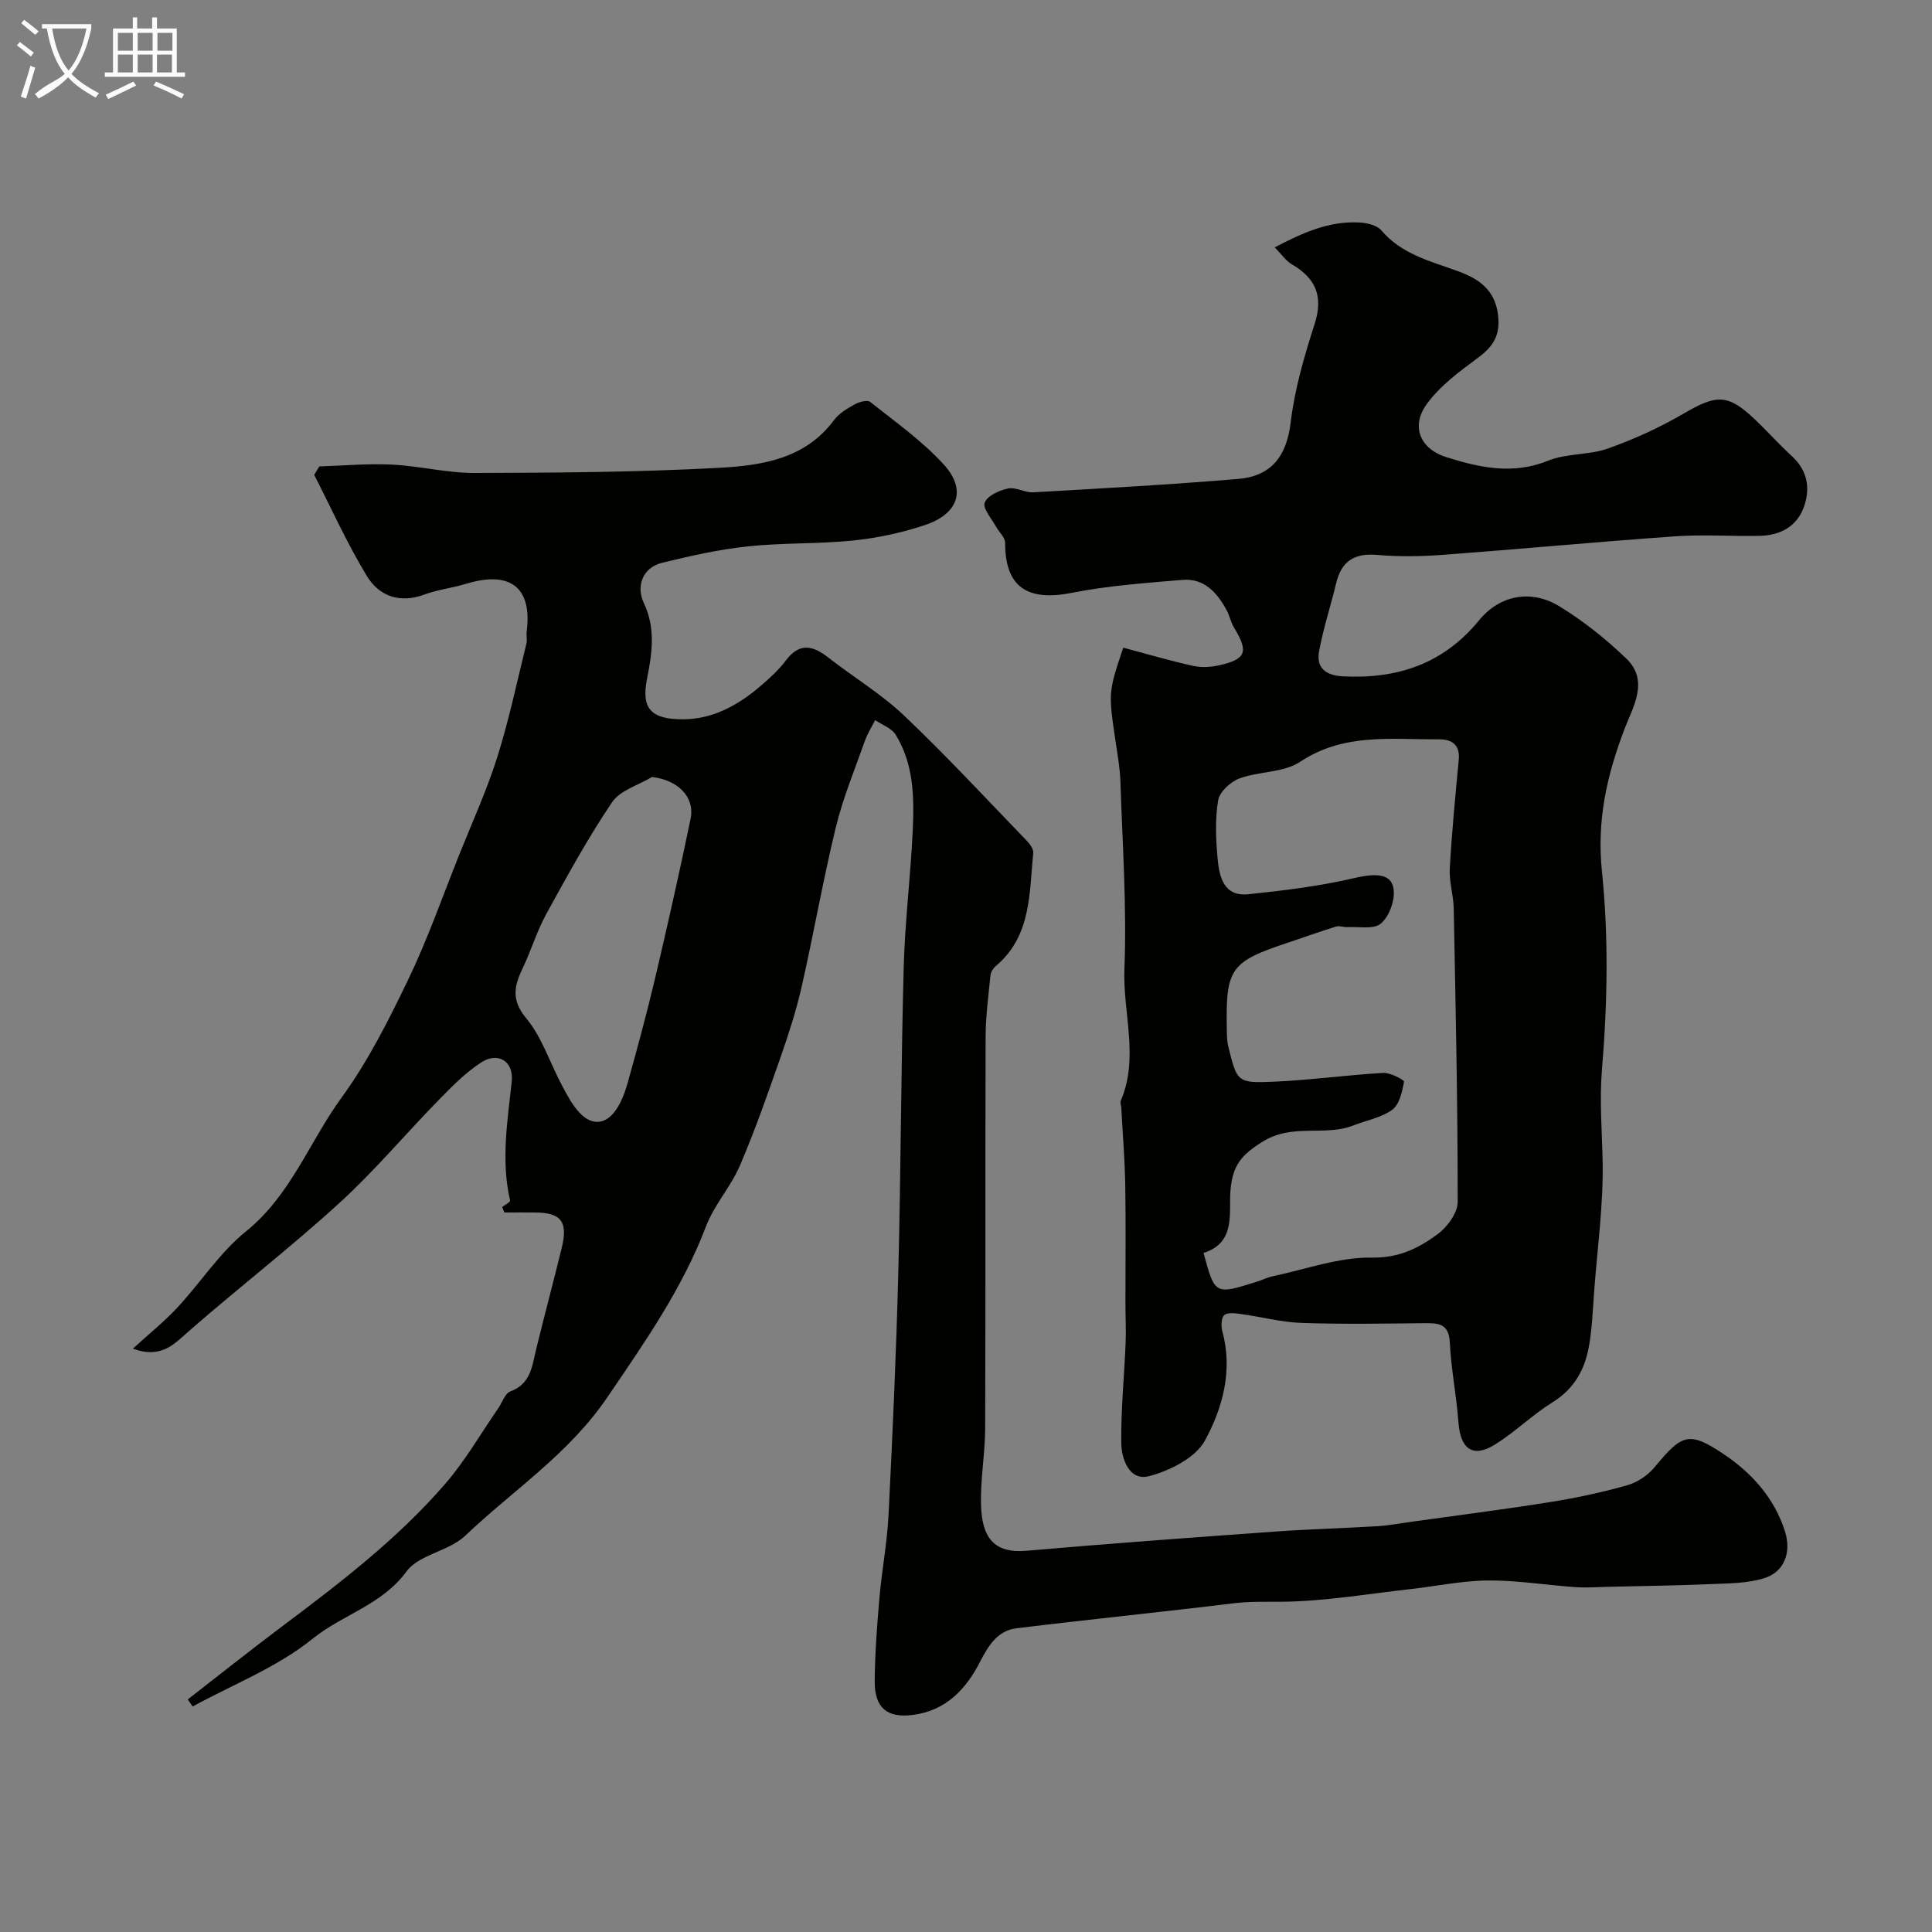
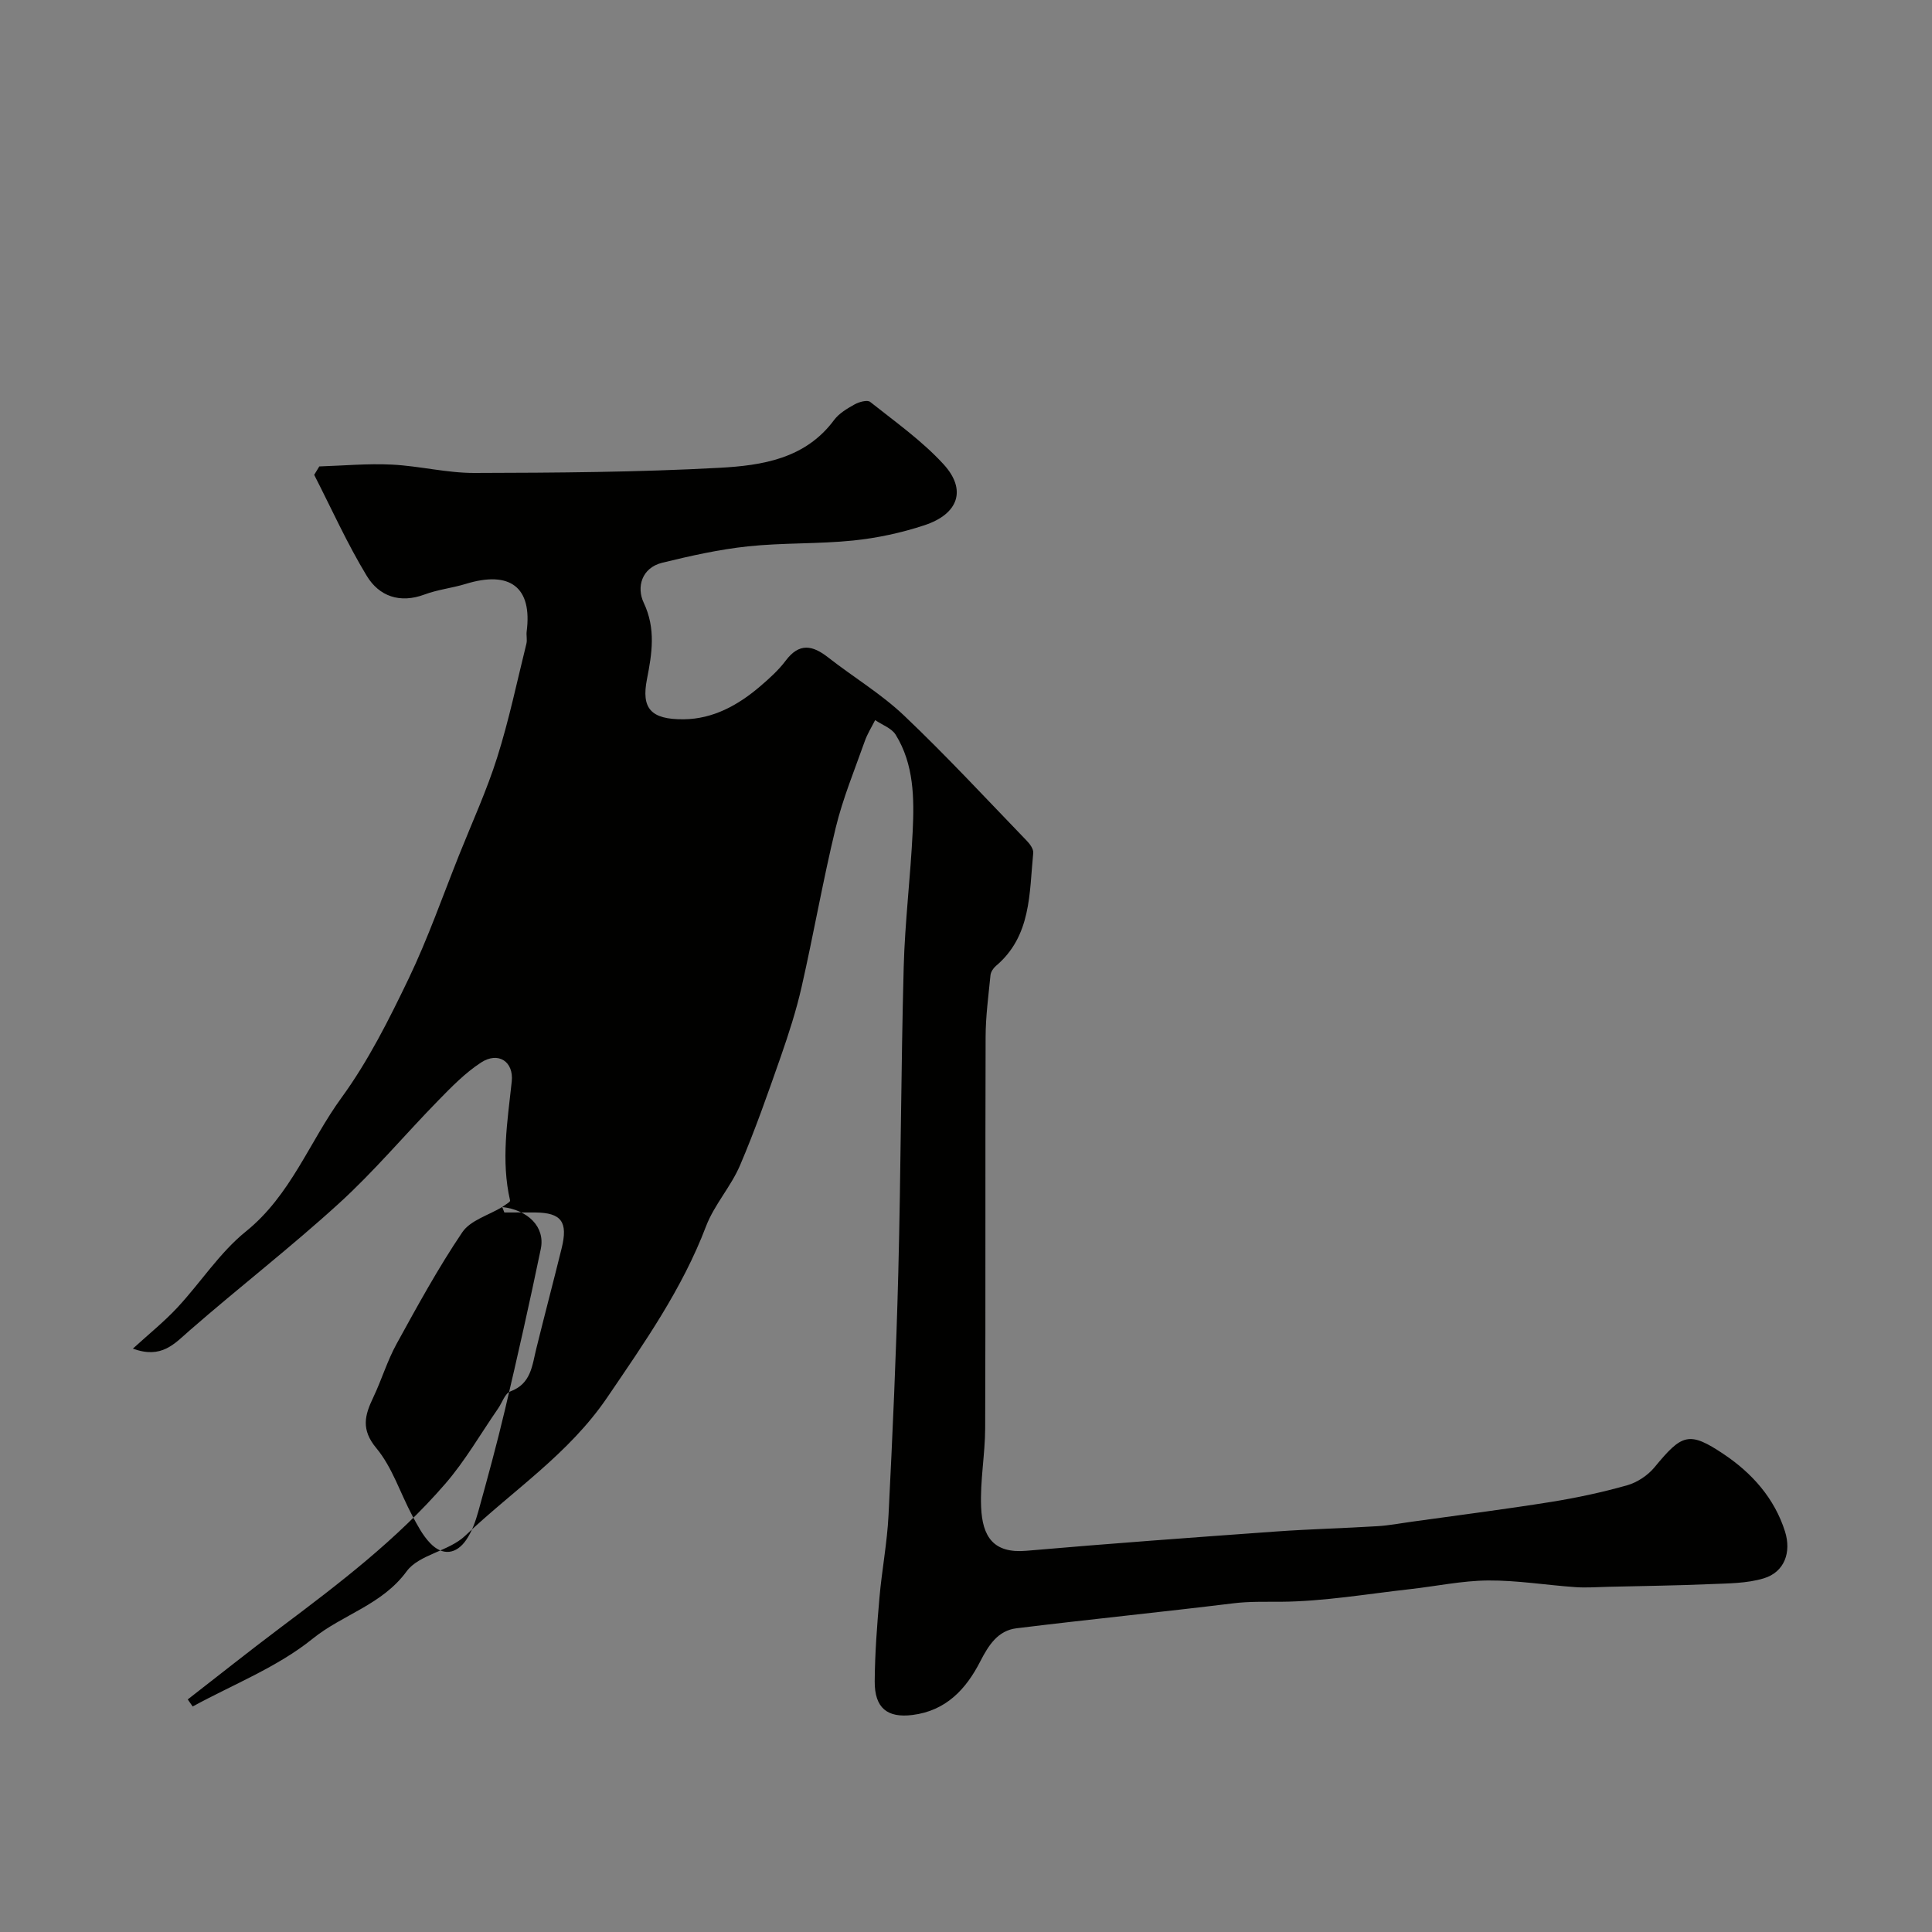
<svg xmlns="http://www.w3.org/2000/svg" enable-background="new 0 0 400 400" viewBox="0 0 400 400">
  <rect x="0" y="0" width="400" height="400" fill="#808080" stroke="none" />
-   <path d="m6.4 11.7c-1-.8-1.9-1.6-2.9-2.3l.6-.7c.9.7 1.9 1.4 2.9 2.2zm-2.1 8.3c.7-2.1 1.4-4.2 2-6.4.2.1.6.3 1 .4-.7 2.3-1.3 4.4-1.9 6.4zm3-12.8c-1.1-.9-2.1-1.7-2.9-2.4l.6-.7c1 .8 2 1.5 3 2.4zm1.4-1.3v-.9h10.2v.9c-.9 4.2-2.3 7.3-4.1 9.4 1.3 1.4 3.2 2.7 5.7 4-.2.2-.4.5-.7.9-2.5-1.4-4.4-2.7-5.7-4.2-1.4 1.5-3.5 3-6.1 4.4 0 0 0 0-.1-.1-.3-.4-.5-.7-.7-.8 2.7-2.3 4.7-2.8 6.2-4.2-1.8-2.2-3-5.3-3.7-9.4zm9.2 0h-7.1c.6 3.8 1.7 6.7 3.4 8.7 1.7-2 2.9-4.8 3.7-8.7z" fill="#fbfcfa" />
-   <path d="m31.6 3.6h.9v2.3h4.1v9.1h1.7v.9h-16.6v-.9h1.7v-9.1h4.1v-2.3h.9v2.3h3.1v-2.3zm-4 13.3.6.8c-1.9.9-3.8 1.9-5.8 2.8-.2-.3-.3-.6-.5-.9 2-.9 3.9-1.8 5.7-2.7zm-3.2-10.1v3.7h3.1v-3.7zm0 4.5v3.7h3.1v-3.7zm4.1-4.5v3.7h3.1v-3.7zm0 4.5v3.7h3.1v-3.7zm9.1 9.1c-2.1-1.1-4.1-2-5.8-2.7l.5-.8c2.2.9 4.1 1.8 5.8 2.6zm-1.9-13.6h-3.1v3.7h3.1zm-3.2 4.5v3.7h3.1v-3.7z" fill="#fbfcfa" />
  <g fill="#010100">
-     <path d="m103.98 249.9c.57-.45 1.7-1.04 1.63-1.34-1.91-8.26-.54-16.43.34-24.64.44-4.15-2.8-6.27-6.38-3.92-3.27 2.14-6.1 5.04-8.86 7.87-6.89 7.05-13.25 14.65-20.52 21.27-10 9.12-20.73 17.42-30.93 26.32-3.17 2.76-5.79 5.94-11.75 3.76 3.33-3.04 6.48-5.57 9.21-8.5 4.82-5.18 8.76-11.38 14.19-15.76 9.3-7.5 13.14-18.57 19.82-27.73 5.51-7.57 9.8-16.13 13.88-24.62 3.98-8.3 7.03-17.04 10.45-25.61 2.68-6.71 5.71-13.32 7.88-20.19 2.44-7.72 4.1-15.69 6.05-23.56.19-.79-.05-1.67.05-2.49 1.19-9.14-3.4-12.7-12.61-9.87-2.8.86-5.79 1.17-8.52 2.19-5.13 1.92-9.42.36-11.97-3.84-4.07-6.71-7.31-13.93-10.89-20.93.35-.58.7-1.16 1.06-1.74 5-.16 10.02-.63 15.01-.38 5.72.28 11.41 1.75 17.11 1.73 16.94-.04 33.89-.15 50.79-1.07 8.73-.48 17.71-1.85 23.66-9.88 1.03-1.39 2.71-2.38 4.27-3.25.92-.51 2.62-.98 3.21-.51 5.21 4.14 10.74 8.05 15.2 12.92 4.83 5.28 3.09 10.29-3.98 12.62-4.76 1.57-9.78 2.65-14.76 3.16-7.23.74-14.56.44-21.78 1.21-5.95.63-11.87 1.96-17.7 3.38-4.34 1.06-5.37 5.11-3.87 8.28 2.57 5.42 1.7 10.59.67 15.87-1.16 5.93.7 8.34 7.63 8.27 6.07-.06 11.27-2.93 15.82-6.83 1.89-1.62 3.8-3.33 5.28-5.31 2.81-3.74 5.55-3.21 8.8-.66 5.2 4.07 10.96 7.52 15.72 12.04 8.77 8.33 17.01 17.23 25.42 25.94.64.66 1.39 1.71 1.31 2.5-.83 8.36-.37 17.18-7.74 23.4-.53.45-1.04 1.23-1.11 1.89-.42 4.26-1 8.53-1.01 12.79-.09 27 .01 54-.09 81-.02 5.45-1.07 10.91-.84 16.34.26 6.14 2.54 9.65 9.39 9.05 17.21-1.5 34.44-2.75 51.68-3.99 6.99-.5 14-.67 21-1.1 2.44-.15 4.85-.62 7.28-.95 9.54-1.33 19.11-2.55 28.63-4.07 5.3-.85 10.58-1.98 15.75-3.44 2.09-.59 4.27-2.03 5.66-3.7 5.71-6.92 7.13-7.62 14.45-2.69 5.74 3.86 10.41 9.05 12.59 15.93 1.37 4.33-.11 8.41-4.36 9.71-3.54 1.08-7.47 1.05-11.24 1.21-6.98.3-13.98.38-20.96.55-2.28.05-4.56.23-6.83.07-6.03-.42-12.05-1.42-18.07-1.38-5.37.04-10.74 1.19-16.11 1.79-8.94 1-17.89 2.55-26.84 2.62-3.27.02-6.49-.09-9.81.32-14.95 1.83-29.94 3.33-44.89 5.17-3.85.47-5.77 3.49-7.5 6.86-2.93 5.72-7.06 10.22-14.05 11.09-5.15.64-7.84-1.4-7.8-6.98.04-5.77.48-11.54.98-17.3.5-5.72 1.6-11.39 1.88-17.11.84-16.69 1.59-33.4 2.02-50.1.54-21.1.56-42.21 1.12-63.3.25-9.38 1.41-18.73 1.86-28.11.33-6.9.28-13.9-3.52-20.05-.84-1.36-2.8-2.04-4.25-3.03-.73 1.45-1.62 2.85-2.15 4.37-2.1 5.94-4.53 11.81-6.01 17.9-2.65 10.91-4.57 22-7.06 32.95-1.11 4.9-2.67 9.71-4.32 14.46-2.65 7.56-5.29 15.15-8.44 22.51-1.88 4.4-5.33 8.15-7.03 12.6-4.93 12.97-12.73 24.07-20.47 35.46-7.98 11.74-19.53 19.23-29.42 28.64-3.36 3.2-9.55 3.85-12.11 7.36-5.09 6.95-13.22 8.91-19.44 13.93-7.3 5.9-16.48 9.47-24.85 14.04-.34-.49-.68-.98-1.02-1.46 6.36-4.93 12.65-9.95 19.08-14.78 12.15-9.12 24.25-18.32 34.23-29.86 4.14-4.78 7.33-10.37 10.95-15.6.84-1.21 1.41-3.11 2.53-3.53 4.3-1.59 4.5-5.32 5.37-8.84 1.71-6.94 3.54-13.85 5.25-20.79 1.36-5.5-.06-7.37-5.47-7.42-2.13-.02-4.26 0-6.39 0-.16-.4-.3-.77-.44-1.13zm31.01-89.03c-2.82 1.7-6.6 2.75-8.27 5.23-5 7.4-9.3 15.28-13.61 23.12-1.93 3.51-3.09 7.44-4.82 11.07-1.76 3.69-2.59 6.63.65 10.52 3.29 3.96 4.93 9.27 7.41 13.92 1.07 2.01 2.16 4.11 3.71 5.72 2.58 2.71 5.43 2.34 7.5-.7 1.16-1.71 1.91-3.8 2.47-5.82 1.94-7 3.86-14.02 5.53-21.09 2.61-11.07 5.11-22.18 7.42-33.32.93-4.55-2.68-8.05-7.99-8.65z" />
-     <path d="m232.56 134.09c5.02 1.34 9.7 2.72 14.44 3.77 1.73.38 3.7.27 5.44-.12 5.6-1.27 6.1-2.8 3.04-7.83-.67-1.1-.9-2.45-1.52-3.59-1.98-3.64-4.66-6.65-9.18-6.26-7.65.65-15.37 1.19-22.88 2.68-9.28 1.84-13.81-1.26-13.8-10.38 0-1.1-1.27-2.19-1.88-3.32-.91-1.67-2.8-3.78-2.35-4.97.54-1.43 3.01-2.55 4.83-2.93 1.62-.34 3.51.89 5.25.79 14.14-.81 28.28-1.59 42.39-2.77 6.81-.57 10.04-4.63 10.88-11.69.82-6.89 2.81-13.72 4.95-20.36 1.85-5.75.27-9.49-4.72-12.39-1.24-.72-2.11-2.07-3.53-3.51 5.7-2.97 11.23-5.52 17.62-5.14 1.54.09 3.55.57 4.46 1.63 4.21 4.95 10.09 6.35 15.79 8.42 4.14 1.5 7.71 3.71 8.36 9.06.51 4.21-.97 6.56-4.18 8.92-3.86 2.85-7.95 5.86-10.67 9.7-3.21 4.52-1.25 9.15 4.12 10.84 6.86 2.16 13.78 3.72 21.09.74 3.84-1.56 8.46-1.12 12.4-2.52 5.43-1.93 10.77-4.37 15.75-7.28 6.69-3.91 9.04-4.05 14.53 1.12 2.67 2.51 5.1 5.27 7.8 7.74 3.22 2.95 3.84 6.59 2.54 10.38-1.43 4.15-4.91 6.03-9.19 6.12-5.83.12-11.69-.31-17.49.1-16.08 1.13-32.12 2.64-48.19 3.84-4.47.33-9.02.4-13.48.01-4.72-.42-7.44 1.24-8.54 5.85-1.13 4.72-2.68 9.36-3.54 14.12-.62 3.43 1.38 4.99 4.95 5.17 11.28.57 20.77-2.56 28.19-11.62 4.31-5.26 10.81-6.41 16.58-2.9 4.99 3.04 9.67 6.79 13.89 10.84 4.81 4.62 1.34 10.07-.38 14.6-3.66 9.61-5.76 18.89-4.66 29.54 1.4 13.52 1.13 27.35 0 40.92-.54 6.53.02 12.75.14 19.13.16 8.85-1.07 17.73-1.74 26.59-.3 3.92-.42 7.89-1.12 11.75-.87 4.76-3.09 8.7-7.5 11.44-4.14 2.57-7.69 6.09-11.82 8.69-4.63 2.92-7.25 1.09-7.67-4.47-.41-5.54-1.52-11.04-1.79-16.58-.19-3.95-2.36-4.04-5.29-4.01-8.5.09-17 .24-25.49-.06-4.17-.15-8.31-1.27-12.48-1.84-1.16-.16-2.78-.38-3.45.24-.64.59-.67 2.32-.38 3.38 2.2 8.09.05 15.85-3.61 22.58-1.95 3.58-7.25 6.23-11.55 7.37-4.07 1.08-5.73-3.47-5.77-6.85-.09-6.92.62-13.84.9-20.77.11-2.68-.04-5.37-.04-8.06-.01-8.19.1-16.38-.04-24.56-.09-5.34-.53-10.68-.82-16.02-.03-.49-.28-1.07-.1-1.47 3.83-8.98.39-18.2.75-27.29.5-12.9-.41-25.85-.83-38.78-.09-2.77-.59-5.54-1-8.29-1.5-10.17-1.51-10.22 1.59-19.44zm16.62 125.31c2.35 8.71 2.35 8.71 11.09 5.94 1.09-.34 2.13-.87 3.23-1.1 6.84-1.44 13.71-3.98 20.54-3.87 5.59.09 9.62-1.93 13.5-4.77 2.04-1.49 4.26-4.44 4.26-6.73.01-20.25-.43-40.5-.82-60.74-.05-2.76-.97-5.54-.82-8.28.42-7.53 1.15-15.05 1.86-22.56.3-3.13-1.49-4.24-4.06-4.22-9.8.07-19.69-1.39-28.78 4.65-3.43 2.28-8.49 1.95-12.57 3.45-1.84.68-4.1 2.76-4.4 4.51-.66 3.88-.48 7.98-.13 11.95.34 3.82 1.21 8.05 6.41 7.51 7.32-.76 14.68-1.67 21.84-3.33 4.8-1.12 8.02-.93 8.24 2.69.14 2.26-1.04 5.38-2.73 6.75-1.49 1.21-4.52.57-6.86.7-.79.04-1.67-.33-2.39-.11-3.26 1.01-6.47 2.17-9.71 3.25-12.2 4.04-13.13 5.34-12.88 18.19.02 1.15.04 2.34.32 3.45 1.8 7.3 1.83 7.56 9.49 7.22 7.54-.33 15.04-1.38 22.57-1.82 1.47-.08 4.38 1.47 4.31 1.83-.38 2.06-.95 4.71-2.44 5.8-2.27 1.66-5.36 2.19-8.08 3.26-5.96 2.33-12.5-.53-18.74 3.34-4.43 2.74-6.2 4.92-6.66 9.94-.43 4.71 1.24 10.98-5.59 13.1z" />
+     <path d="m103.98 249.9c.57-.45 1.7-1.04 1.63-1.34-1.91-8.26-.54-16.43.34-24.64.44-4.15-2.8-6.27-6.38-3.92-3.27 2.14-6.1 5.04-8.86 7.87-6.89 7.05-13.25 14.65-20.52 21.27-10 9.12-20.73 17.42-30.93 26.32-3.17 2.76-5.79 5.94-11.75 3.76 3.33-3.04 6.48-5.57 9.21-8.5 4.82-5.18 8.76-11.38 14.19-15.76 9.3-7.5 13.14-18.57 19.82-27.73 5.51-7.57 9.8-16.13 13.88-24.62 3.98-8.3 7.03-17.04 10.45-25.61 2.68-6.71 5.71-13.32 7.88-20.19 2.44-7.72 4.1-15.69 6.05-23.56.19-.79-.05-1.67.05-2.49 1.19-9.14-3.4-12.7-12.61-9.87-2.8.86-5.79 1.17-8.52 2.19-5.13 1.92-9.42.36-11.97-3.84-4.07-6.71-7.31-13.93-10.89-20.93.35-.58.7-1.16 1.06-1.74 5-.16 10.02-.63 15.01-.38 5.72.28 11.41 1.75 17.11 1.73 16.94-.04 33.89-.15 50.79-1.07 8.73-.48 17.71-1.85 23.66-9.88 1.03-1.39 2.71-2.38 4.27-3.25.92-.51 2.62-.98 3.21-.51 5.21 4.14 10.74 8.05 15.2 12.92 4.83 5.28 3.09 10.29-3.98 12.62-4.76 1.57-9.78 2.65-14.76 3.16-7.23.74-14.56.44-21.78 1.21-5.95.63-11.87 1.96-17.7 3.38-4.34 1.06-5.37 5.11-3.87 8.28 2.57 5.42 1.7 10.59.67 15.87-1.16 5.93.7 8.34 7.63 8.27 6.07-.06 11.27-2.93 15.82-6.83 1.89-1.62 3.8-3.33 5.28-5.31 2.81-3.74 5.55-3.21 8.8-.66 5.2 4.07 10.96 7.52 15.72 12.04 8.77 8.33 17.01 17.23 25.42 25.94.64.66 1.39 1.71 1.31 2.5-.83 8.36-.37 17.18-7.74 23.4-.53.45-1.04 1.23-1.11 1.89-.42 4.26-1 8.53-1.01 12.79-.09 27 .01 54-.09 81-.02 5.45-1.07 10.91-.84 16.34.26 6.14 2.54 9.65 9.39 9.05 17.21-1.5 34.44-2.75 51.68-3.99 6.99-.5 14-.67 21-1.1 2.44-.15 4.85-.62 7.28-.95 9.54-1.33 19.11-2.55 28.63-4.07 5.3-.85 10.58-1.98 15.75-3.44 2.09-.59 4.27-2.03 5.66-3.7 5.71-6.92 7.13-7.62 14.45-2.69 5.74 3.86 10.41 9.05 12.59 15.93 1.37 4.33-.11 8.41-4.36 9.71-3.54 1.08-7.47 1.05-11.24 1.21-6.98.3-13.98.38-20.96.55-2.28.05-4.56.23-6.83.07-6.03-.42-12.05-1.42-18.07-1.38-5.37.04-10.74 1.19-16.11 1.79-8.94 1-17.89 2.55-26.84 2.62-3.27.02-6.49-.09-9.81.32-14.95 1.83-29.94 3.33-44.89 5.17-3.85.47-5.77 3.49-7.5 6.86-2.93 5.72-7.06 10.22-14.05 11.09-5.15.64-7.84-1.4-7.8-6.98.04-5.77.48-11.54.98-17.3.5-5.72 1.6-11.39 1.88-17.11.84-16.69 1.59-33.4 2.02-50.1.54-21.1.56-42.21 1.12-63.3.25-9.38 1.41-18.73 1.86-28.11.33-6.9.28-13.9-3.52-20.05-.84-1.36-2.8-2.04-4.25-3.03-.73 1.45-1.62 2.85-2.15 4.37-2.1 5.94-4.53 11.81-6.01 17.9-2.65 10.91-4.57 22-7.06 32.95-1.11 4.9-2.67 9.71-4.32 14.46-2.65 7.56-5.29 15.15-8.44 22.51-1.88 4.4-5.33 8.15-7.03 12.6-4.93 12.97-12.73 24.07-20.47 35.46-7.98 11.74-19.53 19.23-29.42 28.64-3.36 3.2-9.55 3.85-12.11 7.36-5.09 6.95-13.22 8.91-19.44 13.93-7.3 5.9-16.48 9.47-24.85 14.04-.34-.49-.68-.98-1.02-1.46 6.36-4.93 12.65-9.95 19.08-14.78 12.15-9.12 24.25-18.32 34.23-29.86 4.14-4.78 7.33-10.37 10.95-15.6.84-1.21 1.41-3.11 2.53-3.53 4.3-1.59 4.5-5.32 5.37-8.84 1.71-6.94 3.54-13.85 5.25-20.79 1.36-5.5-.06-7.37-5.47-7.42-2.13-.02-4.26 0-6.39 0-.16-.4-.3-.77-.44-1.13zc-2.82 1.7-6.6 2.75-8.27 5.23-5 7.4-9.3 15.28-13.61 23.12-1.93 3.51-3.09 7.44-4.82 11.07-1.76 3.69-2.59 6.63.65 10.52 3.29 3.96 4.93 9.27 7.41 13.92 1.07 2.01 2.16 4.11 3.71 5.72 2.58 2.71 5.43 2.34 7.5-.7 1.16-1.71 1.91-3.8 2.47-5.82 1.94-7 3.86-14.02 5.53-21.09 2.61-11.07 5.11-22.18 7.42-33.32.93-4.55-2.68-8.05-7.99-8.65z" />
  </g>
</svg>